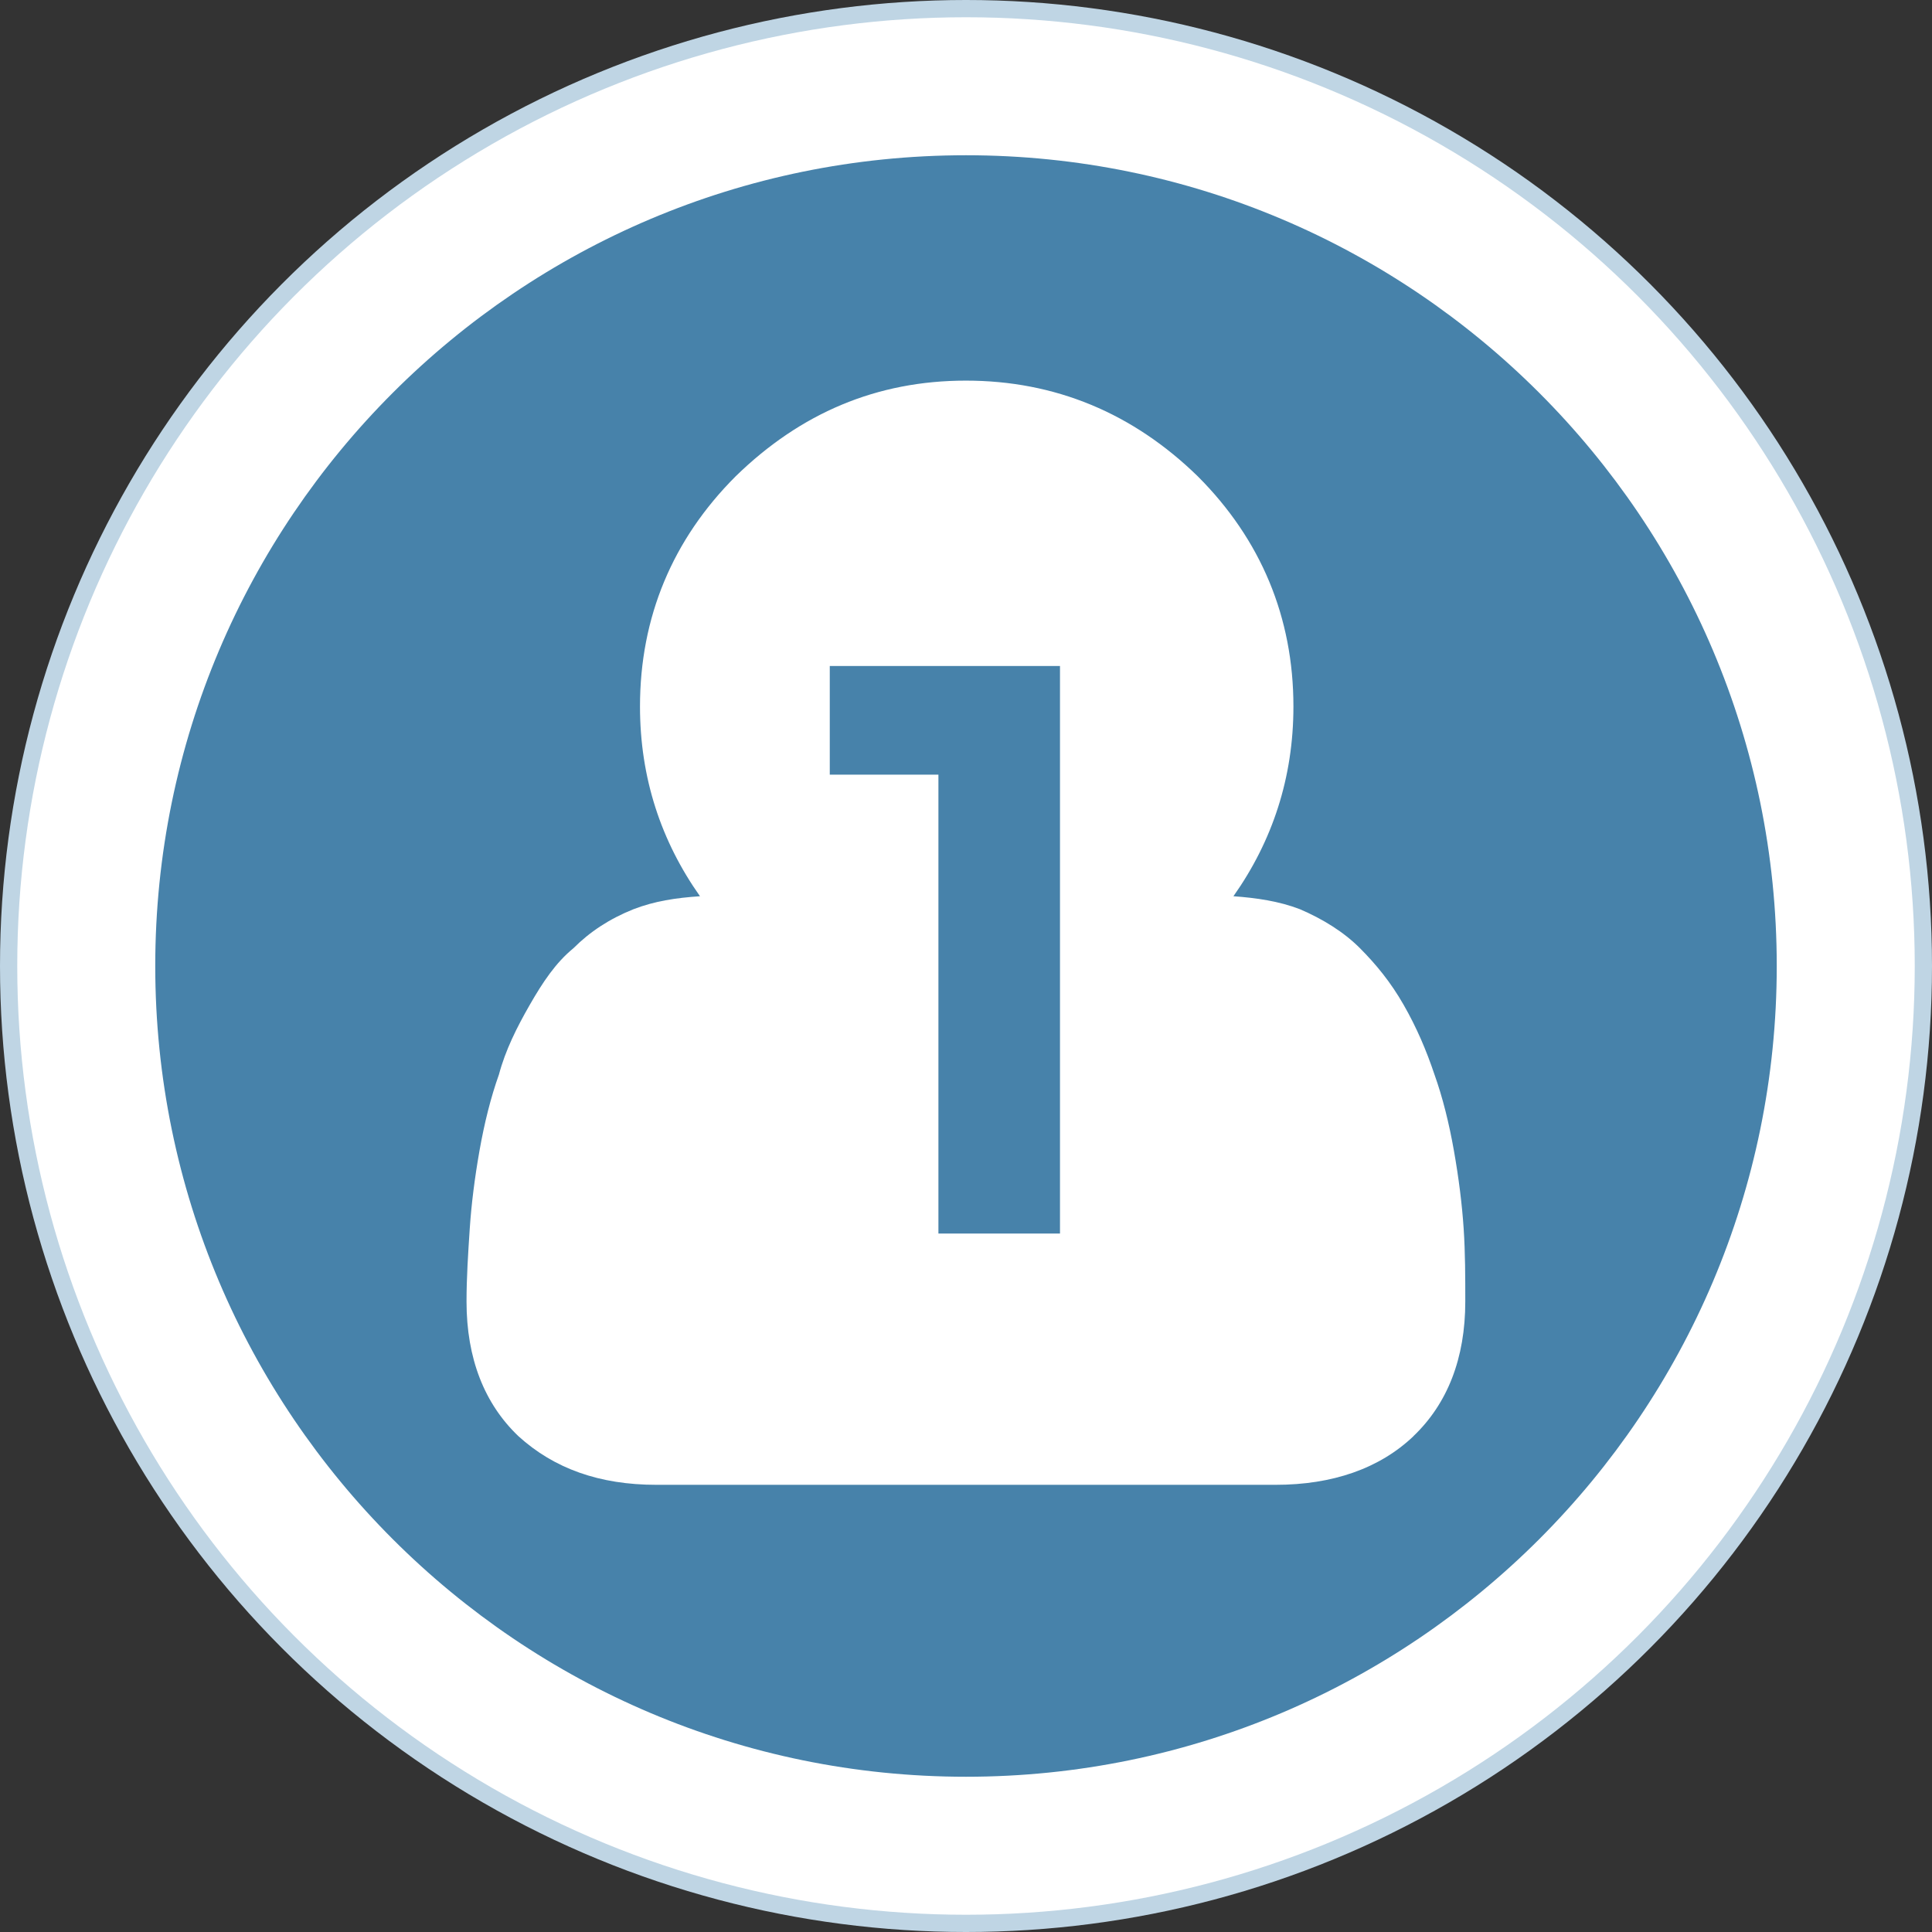
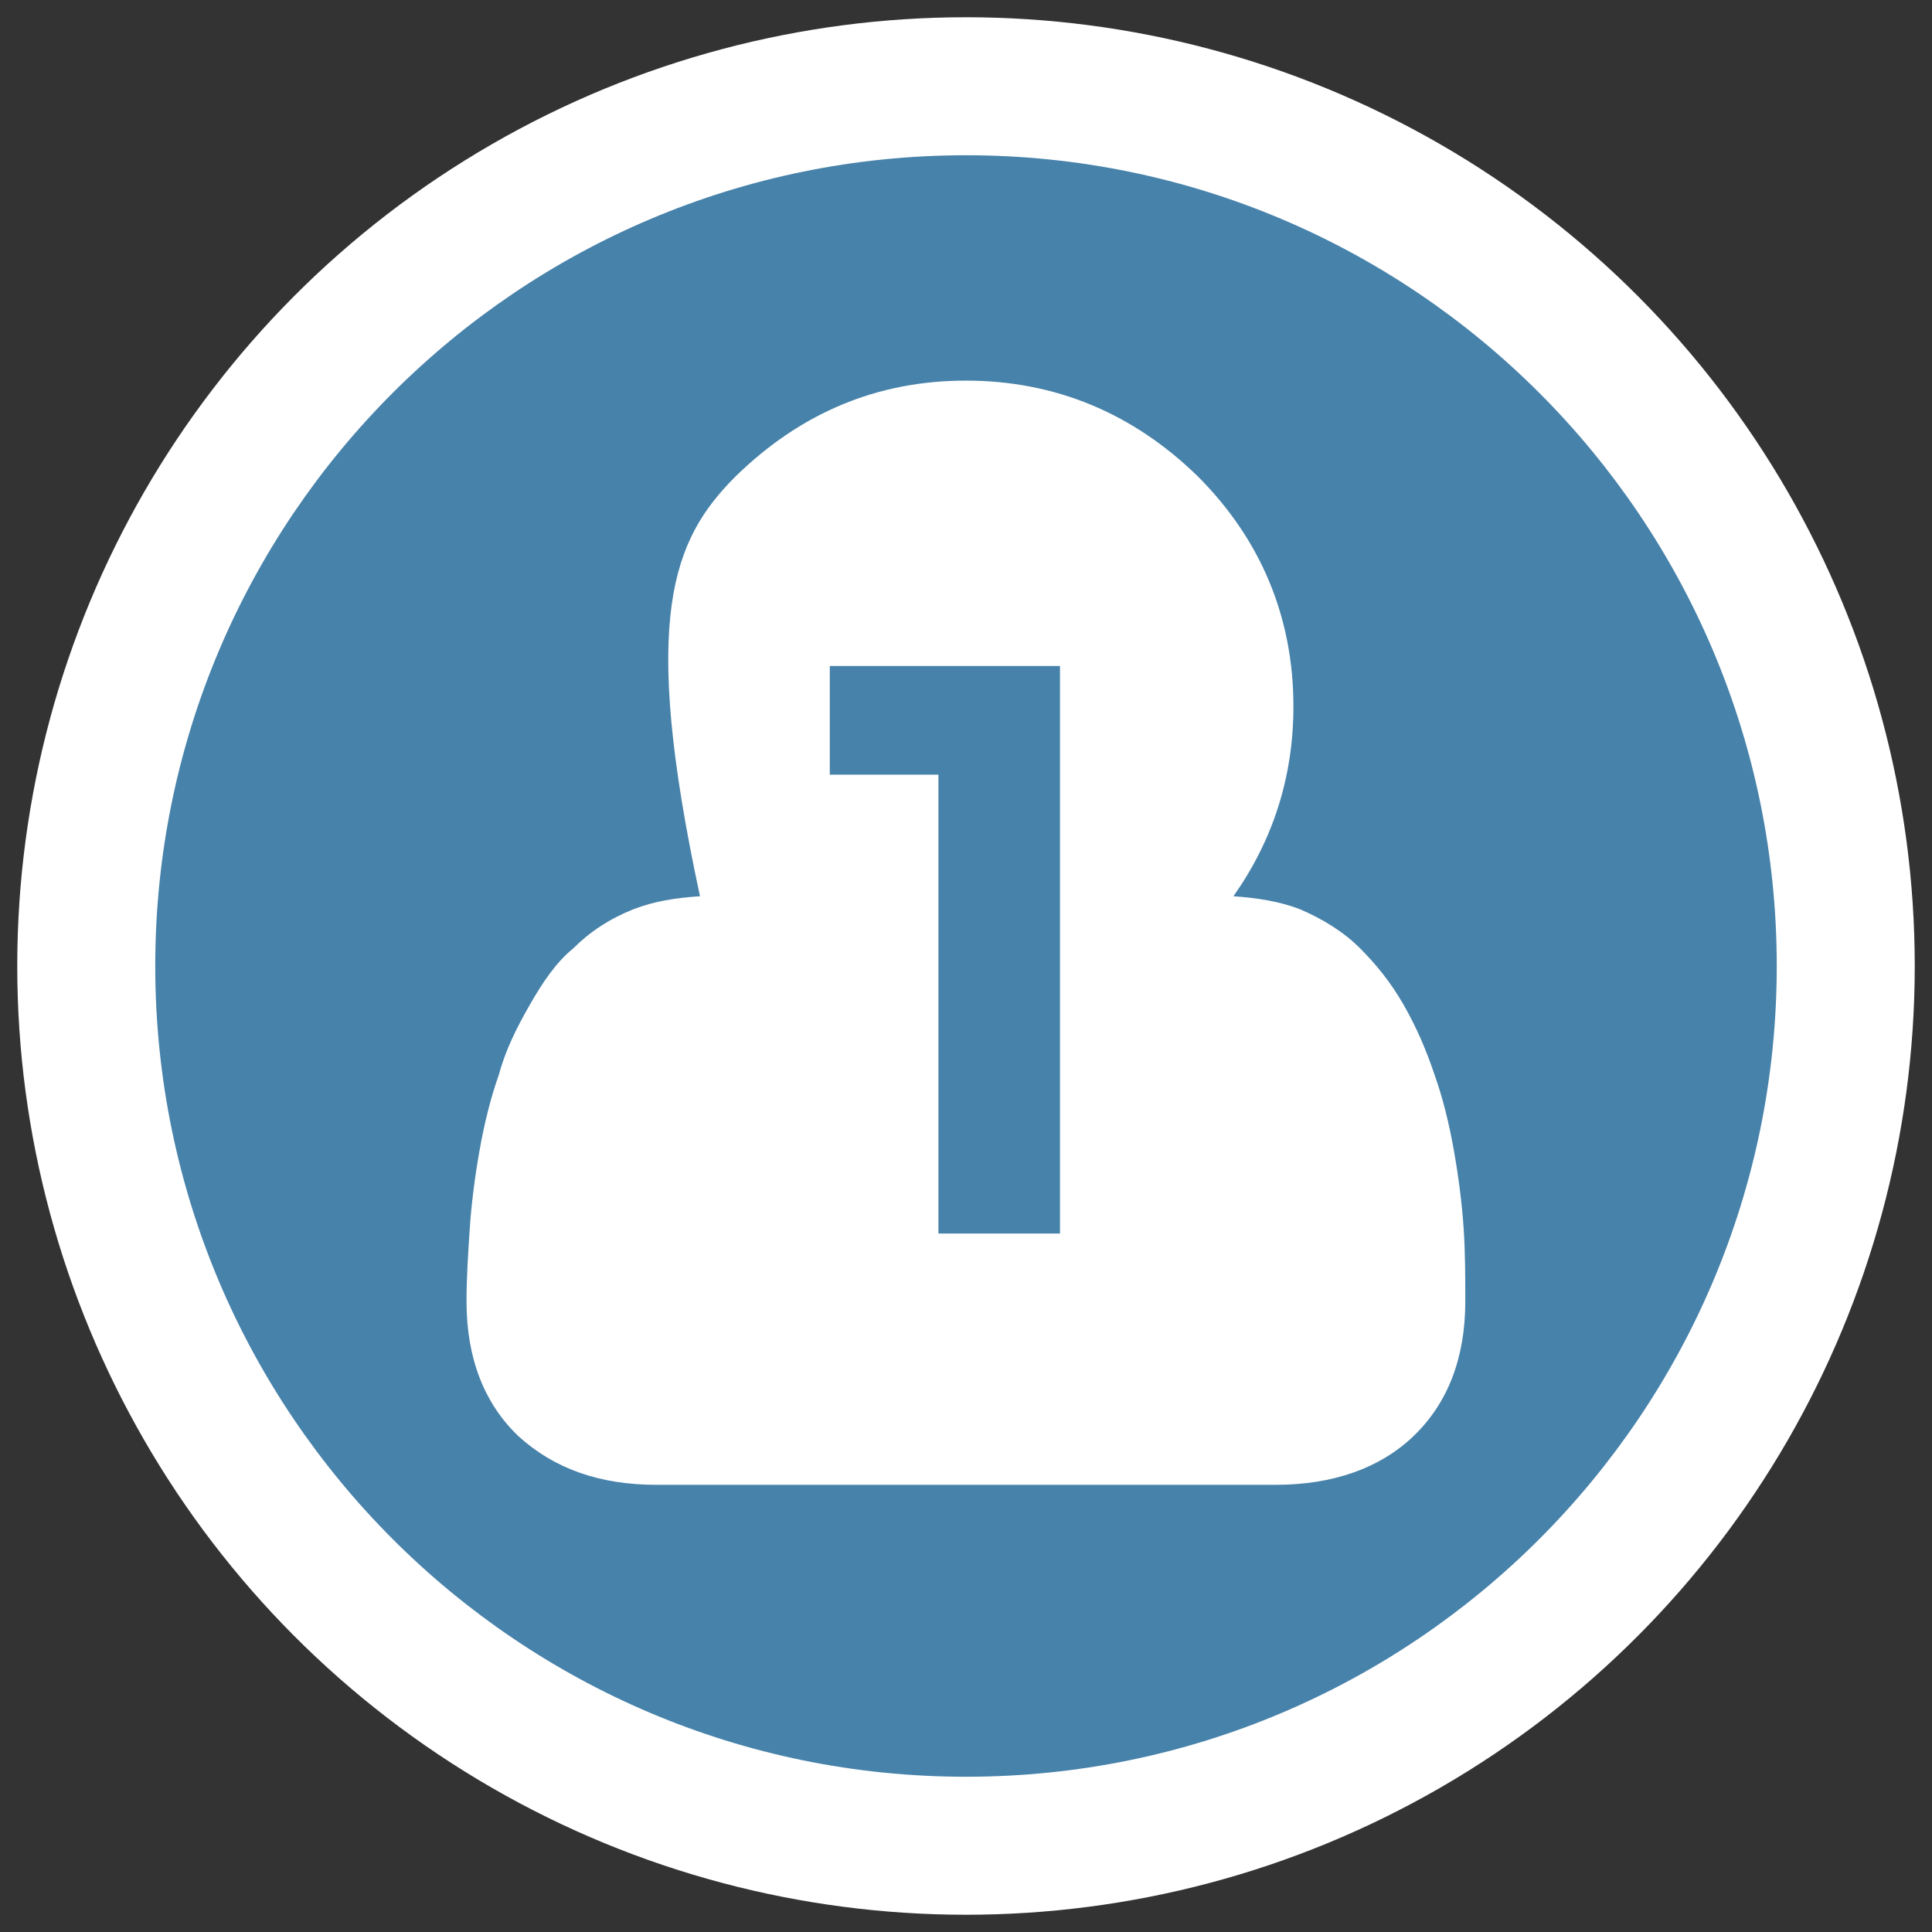
<svg xmlns="http://www.w3.org/2000/svg" width="112px" height="112px" viewBox="0 0 112 112" version="1.1">
  <rect x="0" y="0" width="112" height="112" fill="#333333" stroke="none" />
  <title>auction/icon-one-per-user</title>
  <desc>Created with Sketch.</desc>
  <g id="auction/icon-one-per-user" stroke="none" stroke-width="1" fill="none" fill-rule="evenodd">
-     <circle id="Oval" fill="#BFD5E4" cx="56" cy="56" r="56" />
    <circle id="Oval" fill="#FFFFFF" cx="56" cy="56" r="55" />
-     <path d="M56,9 C30.056,9 9,30.056 9,56 C9,81.944 30.056,103 56,103 C81.944,103 103,81.944 103,56 C103,30.056 81.944,9 56,9 Z M81.942,83.256 C79.967,85.137 77.24,86.076 73.951,86.076 L38.043,86.076 C34.754,86.076 32.121,85.137 30.053,83.256 C28.078,81.375 27.045,78.743 27.045,75.453 C27.045,74.045 27.139,72.633 27.232,71.225 C27.326,69.816 27.514,68.311 27.796,66.711 C28.078,65.112 28.453,63.609 28.923,62.295 C29.298,60.886 29.956,59.568 30.71,58.254 C31.464,56.939 32.215,55.809 33.248,54.964 C34.187,54.025 35.317,53.271 36.726,52.707 C37.947,52.238 39.17,52.05 40.579,51.956 C38.322,48.76 37.101,45.095 37.101,40.957 C37.101,35.787 38.982,31.276 42.648,27.611 C46.407,23.946 50.826,22.065 55.994,22.065 C61.162,22.065 65.675,23.946 69.434,27.611 C73.1,31.276 74.981,35.79 74.981,40.957 C74.981,45.092 73.76,48.76 71.503,51.956 C72.818,52.05 74.136,52.238 75.356,52.707 C76.671,53.271 77.895,54.022 78.834,54.964 C79.773,55.906 80.621,56.939 81.372,58.254 C82.124,59.568 82.687,60.886 83.159,62.295 C83.629,63.609 84.005,65.115 84.286,66.711 C84.568,68.308 84.756,69.813 84.85,71.225 C84.944,72.636 84.944,74.045 84.944,75.453 C84.944,78.743 83.911,81.375 81.936,83.256 L81.942,83.256 Z M48.103,44.907 L54.401,44.907 L54.401,71.509 L61.449,71.509 L61.449,38.61 L48.103,38.61 L48.103,44.907 Z" id="Shape-Copy-17" fill="#4782AA" fill-rule="nonzero" />
+     <path d="M56,9 C30.056,9 9,30.056 9,56 C9,81.944 30.056,103 56,103 C81.944,103 103,81.944 103,56 C103,30.056 81.944,9 56,9 Z M81.942,83.256 C79.967,85.137 77.24,86.076 73.951,86.076 L38.043,86.076 C34.754,86.076 32.121,85.137 30.053,83.256 C28.078,81.375 27.045,78.743 27.045,75.453 C27.045,74.045 27.139,72.633 27.232,71.225 C27.326,69.816 27.514,68.311 27.796,66.711 C28.078,65.112 28.453,63.609 28.923,62.295 C29.298,60.886 29.956,59.568 30.71,58.254 C31.464,56.939 32.215,55.809 33.248,54.964 C34.187,54.025 35.317,53.271 36.726,52.707 C37.947,52.238 39.17,52.05 40.579,51.956 C37.101,35.787 38.982,31.276 42.648,27.611 C46.407,23.946 50.826,22.065 55.994,22.065 C61.162,22.065 65.675,23.946 69.434,27.611 C73.1,31.276 74.981,35.79 74.981,40.957 C74.981,45.092 73.76,48.76 71.503,51.956 C72.818,52.05 74.136,52.238 75.356,52.707 C76.671,53.271 77.895,54.022 78.834,54.964 C79.773,55.906 80.621,56.939 81.372,58.254 C82.124,59.568 82.687,60.886 83.159,62.295 C83.629,63.609 84.005,65.115 84.286,66.711 C84.568,68.308 84.756,69.813 84.85,71.225 C84.944,72.636 84.944,74.045 84.944,75.453 C84.944,78.743 83.911,81.375 81.936,83.256 L81.942,83.256 Z M48.103,44.907 L54.401,44.907 L54.401,71.509 L61.449,71.509 L61.449,38.61 L48.103,38.61 L48.103,44.907 Z" id="Shape-Copy-17" fill="#4782AA" fill-rule="nonzero" />
  </g>
</svg>